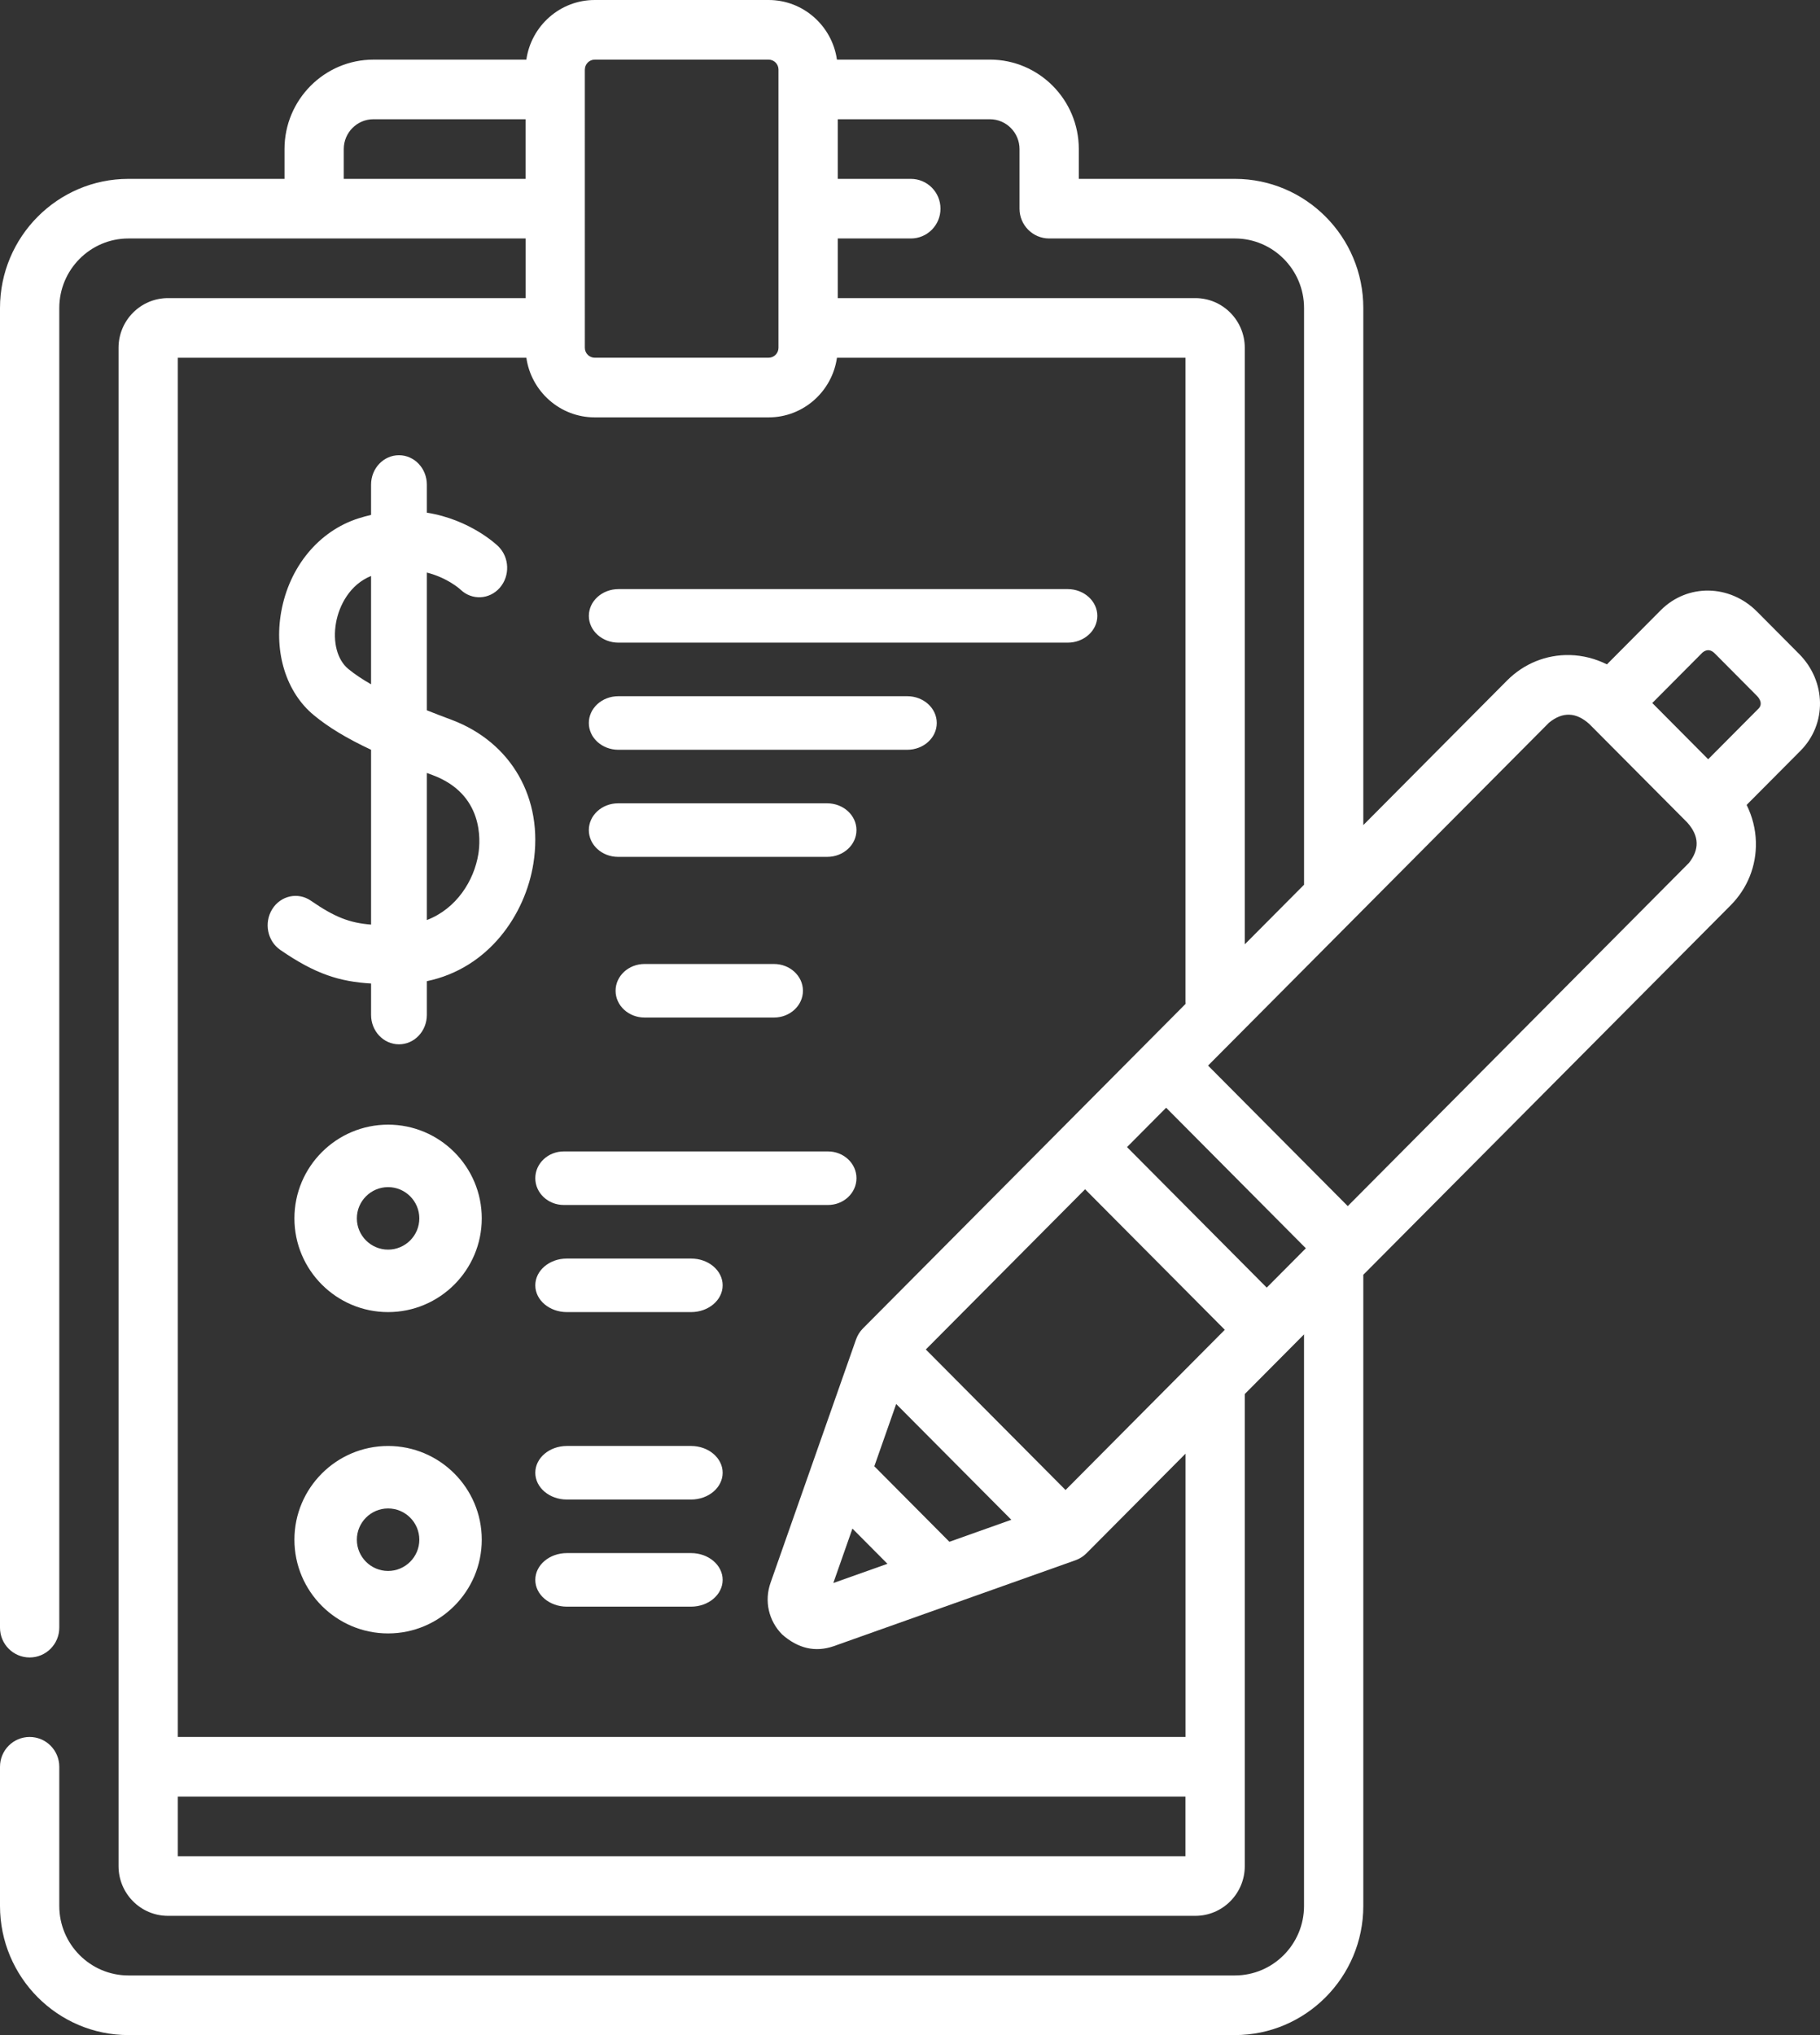
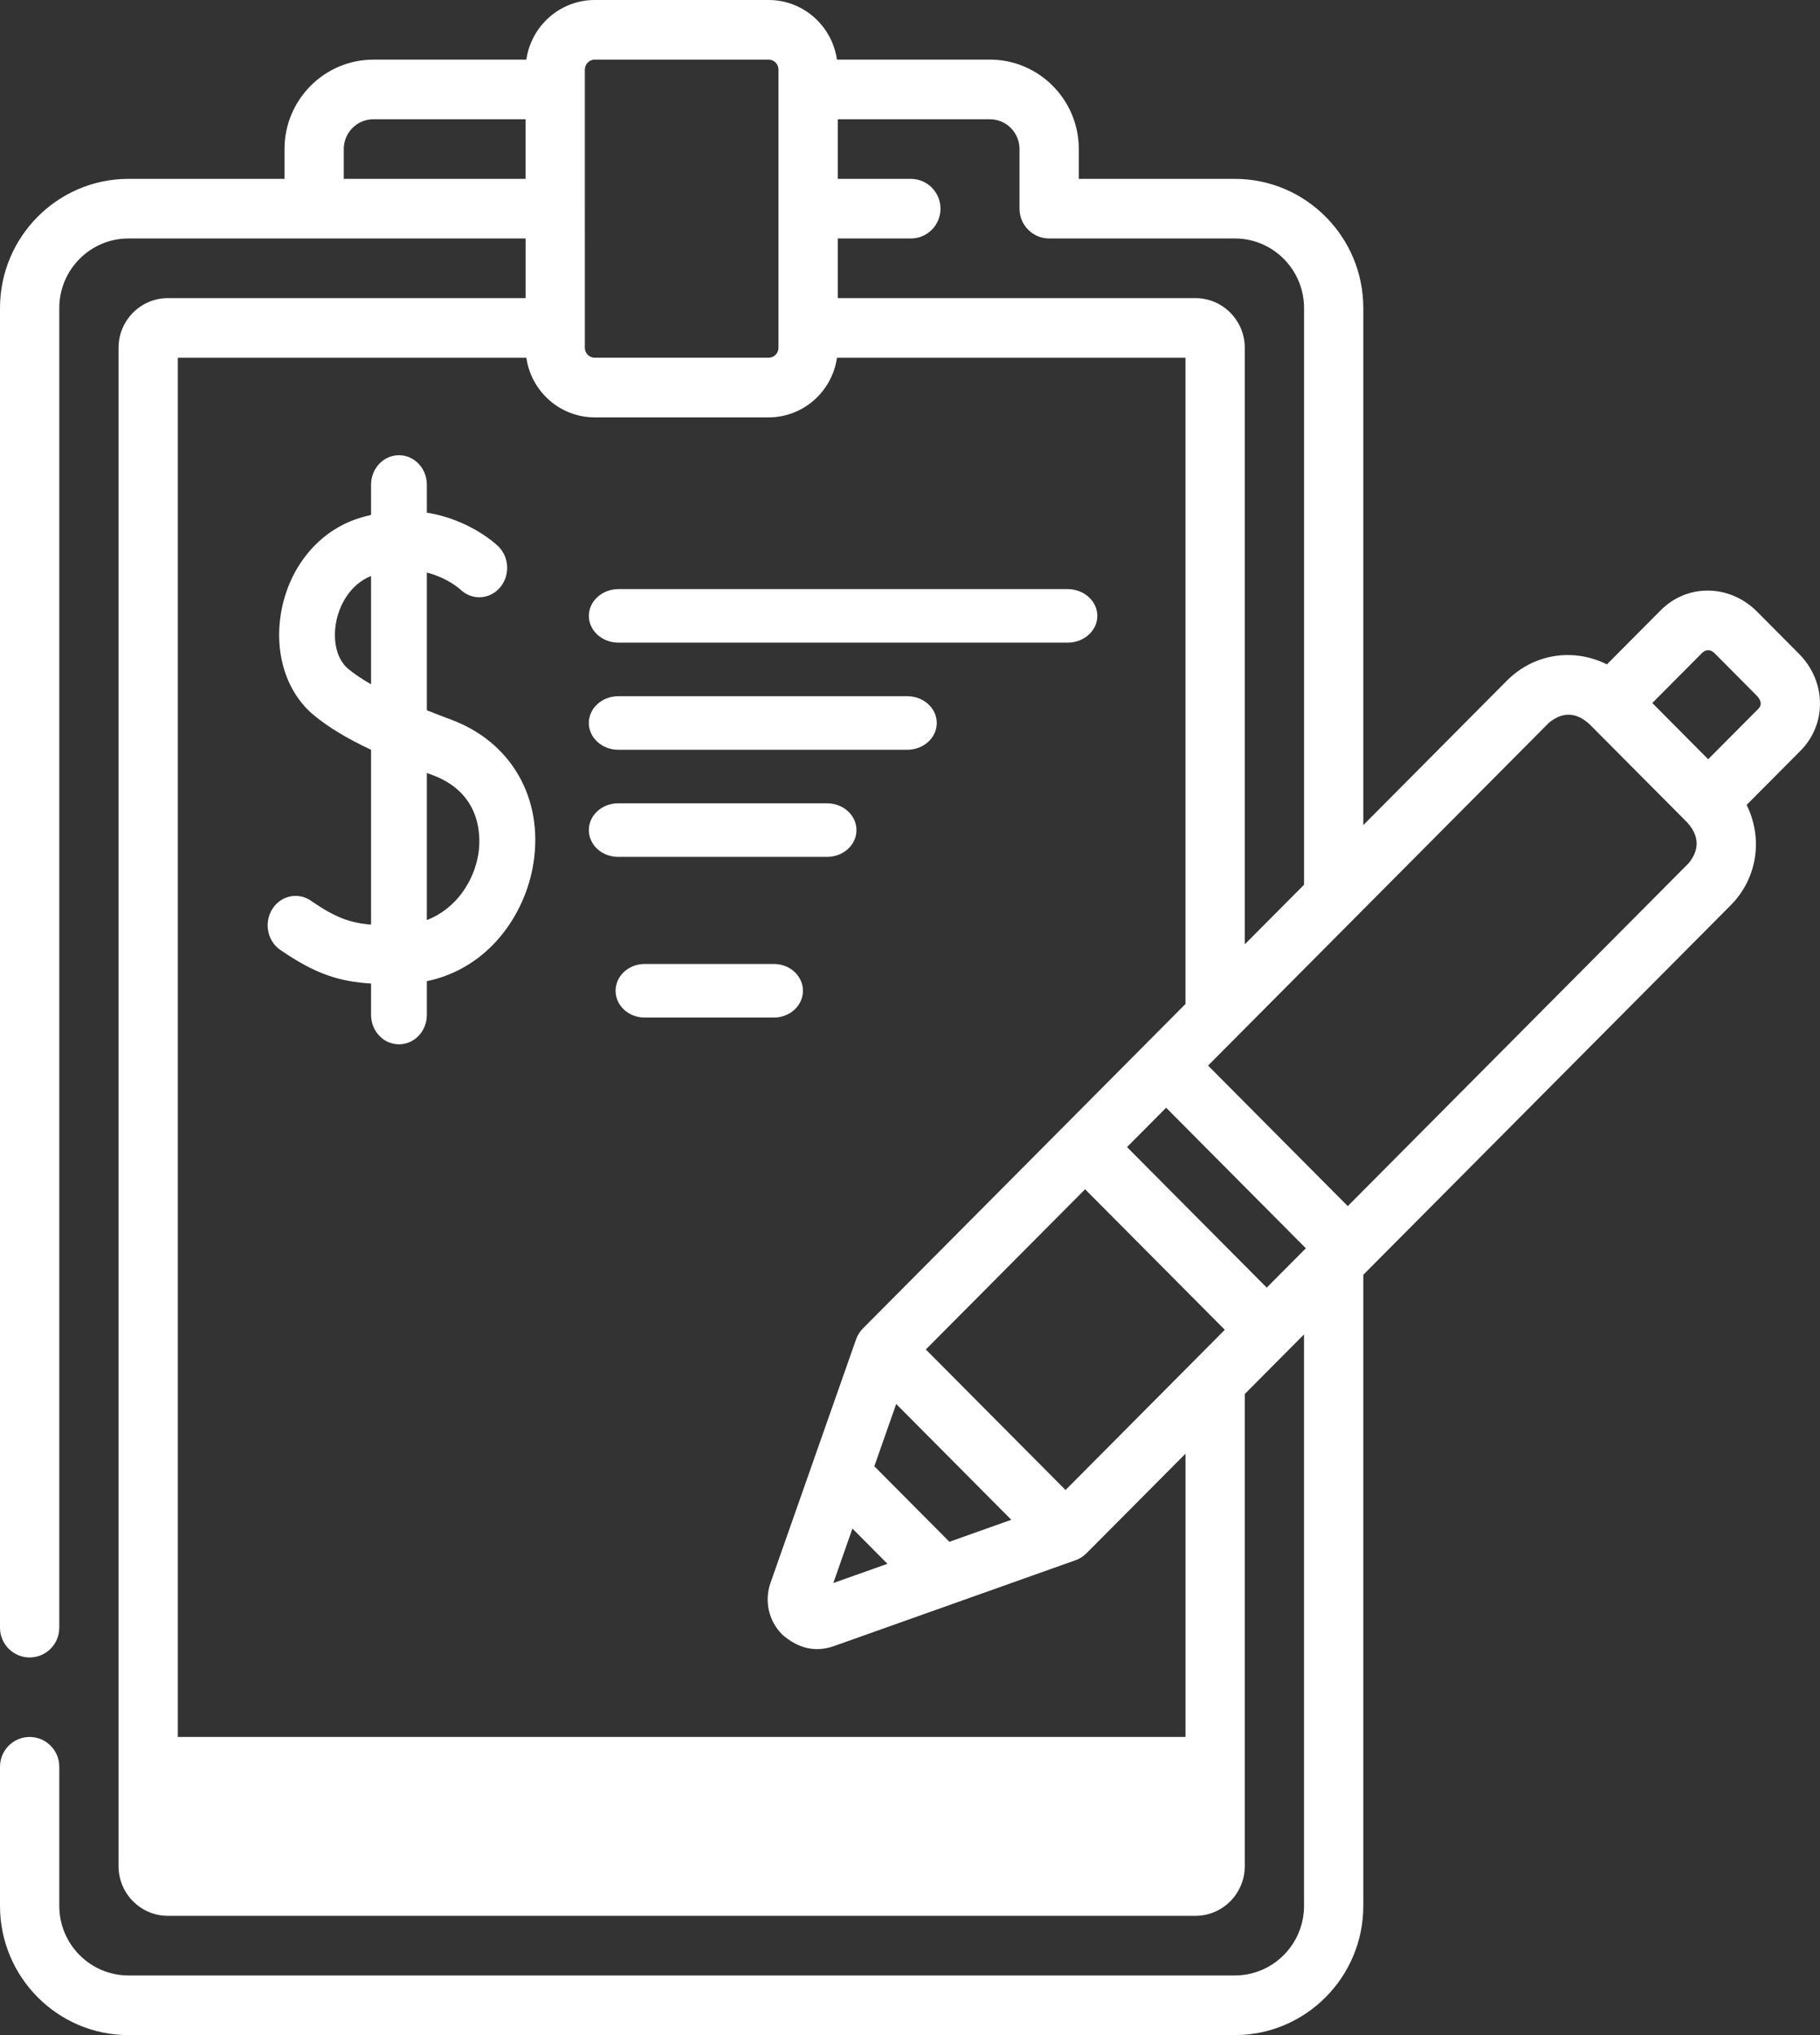
<svg xmlns="http://www.w3.org/2000/svg" width="68" height="76" viewBox="0 0 68 76">
  <rect x="0" y="0" width="68" height="76" fill="#333333" stroke="none" />
  <g fill="none" fill-rule="evenodd">
    <g fill="#FFF" fill-rule="nonzero">
      <g>
        <path d="M16.858 26.876c-.299-.112-.605-.228-.91-.35v-5.144c.764.195 1.219.601 1.26.639.423.404 1.077.373 1.465-.07.39-.446.364-1.14-.06-1.552-.059-.058-1.047-.996-2.665-1.254v-1.047c0-.606-.466-1.098-1.042-1.098-.576 0-1.042.492-1.042 1.098v1.132c-.153.035-.307.076-.464.126-1.484.47-2.592 1.808-2.893 3.491-.275 1.534.192 3.014 1.218 3.861.542.448 1.216.859 2.139 1.292v6.529c-.794-.063-1.348-.27-2.25-.893-.483-.332-1.129-.19-1.444.318-.315.508-.18 1.189.302 1.52 1.322.912 2.226 1.185 3.392 1.255v1.173c0 .606.466 1.098 1.042 1.098.576 0 1.042-.492 1.042-1.098v-1.26c2.323-.483 3.68-2.503 3.98-4.39.388-2.427-.818-4.537-3.07-5.376zm-3.847-1.896c-.41-.34-.585-1-.456-1.726.116-.648.52-1.426 1.309-1.744v4.045c-.321-.184-.611-.375-.853-.575zm4.862 6.909c-.159.993-.814 2.046-1.925 2.47v-5.493l.216.08c1.907.711 1.79 2.432 1.709 2.943zM24.082 38h4.836c.597 0 1.082-.448 1.082-1s-.485-1-1.082-1h-4.836c-.597 0-1.082.448-1.082 1s.485 1 1.082 1zM23.095 32h7.81C31.51 32 32 31.552 32 31s-.49-1-1.095-1h-7.81C22.49 30 22 30.448 22 31s.49 1 1.095 1zM23.102 28h10.796c.609 0 1.102-.448 1.102-1s-.493-1-1.102-1H23.102c-.609 0-1.102.448-1.102 1s.493 1 1.102 1zM23.109 24H39.89c.612 0 1.109-.448 1.109-1s-.497-1-1.109-1H23.11c-.612 0-1.109.448-1.109 1s.497 1 1.109 1z" transform="translate(-646 -2681) translate(646 2681)" />
-         <path d="M67.216 24.418l-1.566-1.575c-1.024-1.03-2.606-1.053-3.602-.052l-2.009 2.02c-.43-.214-.9-.336-1.384-.348-.882-.02-1.717.317-2.349.952l-5.369 5.398v-19.31c0-2.66-2.153-4.823-4.798-4.823h-5.832V5.566c0-1.841-1.49-3.34-3.322-3.34H31.27C31.09.97 30.016 0 28.717 0H22.22c-1.299 0-2.374.97-2.554 2.227h-5.714c-1.831 0-3.322 1.498-3.322 3.34V6.68H4.798C2.153 6.68 0 8.844 0 11.504v49.281c0 .615.496 1.113 1.107 1.113.612 0 1.108-.498 1.108-1.113V11.504c0-1.432 1.159-2.598 2.583-2.598h14.839v2.227H6.275c-1.018 0-1.846.832-1.846 1.855v56.703c0 1.024.828 1.856 1.846 1.856h38.387c1.018 0 1.846-.832 1.846-1.856V52.06l2.214-2.227v21.343c0 1.432-1.159 2.597-2.583 2.597H4.799c-1.425 0-2.584-1.165-2.584-2.597V65.98c0-.615-.496-1.113-1.108-1.113-.611 0-1.107.498-1.107 1.113v5.196C0 73.836 2.153 76 4.798 76h41.34c2.646 0 4.799-2.164 4.799-4.824v-23.57l13.721-13.794c.632-.635.968-1.474.947-2.362-.011-.487-.133-.958-.346-1.391l2.01-2.02c.995-1 .972-2.591-.053-3.621zM38.092 5.566v2.227c0 .615.496 1.113 1.108 1.113h6.939c1.424 0 2.584 1.166 2.584 2.598V33.04l-2.215 2.226V12.988c0-1.023-.828-1.855-1.846-1.855H31.301V8.906h2.731c.612 0 1.107-.498 1.107-1.113s-.495-1.113-1.107-1.113h-2.731V4.453h5.684c.61 0 1.107.5 1.107 1.113zm9.236 42.52l-5.22-5.248 1.462-1.47 5.22 5.249-1.462 1.47zm-7.517 7.558l-5.22-5.248 5.951-5.983 5.22 5.248-5.95 5.983zm-7.962 1.441l1.308 1.315-2.022.718.714-2.033zm3.623.493l-2.805-2.82.817-2.326 4.302 4.324-2.314.822zm-13.62-54.98c0-.205.165-.371.369-.371h6.496c.203 0 .369.166.369.37v10.391c0 .205-.166.371-.37.371h-6.495c-.204 0-.37-.166-.37-.37V2.597zM12.844 6.68V5.566c0-.614.497-1.113 1.107-1.113h5.685V6.68h-6.792zm-6.2 62.64v-2.226h37.648v2.226H6.644zm37.648-4.453H6.644V13.36h13.022c.18 1.257 1.256 2.227 2.555 2.227h6.496c1.299 0 2.374-.97 2.554-2.227h13.022v24.047c0 .028.002.055.004.082l-12.055 12.12c-.116.117-.206.262-.26.417l-3.193 9.084c-.239.68-.072 1.42.435 1.93.598.526 1.238.671 1.92.438l9.036-3.21c.154-.054.298-.145.414-.262l3.7-3.719v10.581zm18.8-32.63L50.356 45.042l-5.22-5.248L57.873 26.99c.511-.417 1.016-.4 1.513.053l3.654 3.673c.45.5.467 1.008.053 1.522zm2.61-5.773l-1.88 1.89-2.088-2.1 1.88-1.889c.16-.127.317-.11.47.053l1.565 1.574c.027.027.255.268.053.472z" transform="translate(-646 -2681) translate(646 2681)" />
-         <path d="M14.5 54c-1.93 0-3.5 1.57-3.5 3.5s1.57 3.5 3.5 3.5 3.5-1.57 3.5-3.5-1.57-3.5-3.5-3.5zm0 4.667c-.643 0-1.167-.524-1.167-1.167s.524-1.167 1.167-1.167 1.167.524 1.167 1.167-.524 1.167-1.167 1.167zM25.82 58h-4.64c-.652 0-1.18.448-1.18 1s.528 1 1.18 1h4.64c.652 0 1.18-.448 1.18-1s-.528-1-1.18-1zM25.82 54h-4.64c-.652 0-1.18.448-1.18 1s.528 1 1.18 1h4.64c.652 0 1.18-.448 1.18-1s-.528-1-1.18-1zM14.5 42c-1.93 0-3.5 1.57-3.5 3.5s1.57 3.5 3.5 3.5 3.5-1.57 3.5-3.5-1.57-3.5-3.5-3.5zm0 4.667c-.643 0-1.167-.524-1.167-1.167s.524-1.167 1.167-1.167 1.167.524 1.167 1.167-.524 1.167-1.167 1.167zM25.82 47h-4.64c-.652 0-1.18.448-1.18 1s.528 1 1.18 1h4.64c.652 0 1.18-.448 1.18-1s-.528-1-1.18-1zM21.065 45h9.87c.588 0 1.065-.448 1.065-1s-.477-1-1.065-1h-9.87c-.588 0-1.065.448-1.065 1s.477 1 1.065 1z" transform="translate(-646 -2681) translate(646 2681)" />
+         <path d="M67.216 24.418l-1.566-1.575c-1.024-1.03-2.606-1.053-3.602-.052l-2.009 2.02c-.43-.214-.9-.336-1.384-.348-.882-.02-1.717.317-2.349.952l-5.369 5.398v-19.31c0-2.66-2.153-4.823-4.798-4.823h-5.832V5.566c0-1.841-1.49-3.34-3.322-3.34H31.27C31.09.97 30.016 0 28.717 0H22.22c-1.299 0-2.374.97-2.554 2.227h-5.714c-1.831 0-3.322 1.498-3.322 3.34V6.68H4.798C2.153 6.68 0 8.844 0 11.504v49.281c0 .615.496 1.113 1.107 1.113.612 0 1.108-.498 1.108-1.113V11.504c0-1.432 1.159-2.598 2.583-2.598h14.839v2.227H6.275c-1.018 0-1.846.832-1.846 1.855v56.703c0 1.024.828 1.856 1.846 1.856h38.387c1.018 0 1.846-.832 1.846-1.856V52.06l2.214-2.227v21.343c0 1.432-1.159 2.597-2.583 2.597H4.799c-1.425 0-2.584-1.165-2.584-2.597V65.98c0-.615-.496-1.113-1.108-1.113-.611 0-1.107.498-1.107 1.113v5.196C0 73.836 2.153 76 4.798 76h41.34c2.646 0 4.799-2.164 4.799-4.824v-23.57l13.721-13.794c.632-.635.968-1.474.947-2.362-.011-.487-.133-.958-.346-1.391l2.01-2.02c.995-1 .972-2.591-.053-3.621zM38.092 5.566v2.227c0 .615.496 1.113 1.108 1.113h6.939c1.424 0 2.584 1.166 2.584 2.598V33.04l-2.215 2.226V12.988c0-1.023-.828-1.855-1.846-1.855H31.301V8.906h2.731c.612 0 1.107-.498 1.107-1.113s-.495-1.113-1.107-1.113h-2.731V4.453h5.684c.61 0 1.107.5 1.107 1.113zm9.236 42.52l-5.22-5.248 1.462-1.47 5.22 5.249-1.462 1.47zm-7.517 7.558l-5.22-5.248 5.951-5.983 5.22 5.248-5.95 5.983zm-7.962 1.441l1.308 1.315-2.022.718.714-2.033zm3.623.493l-2.805-2.82.817-2.326 4.302 4.324-2.314.822zm-13.62-54.98c0-.205.165-.371.369-.371h6.496c.203 0 .369.166.369.37v10.391c0 .205-.166.371-.37.371h-6.495c-.204 0-.37-.166-.37-.37V2.597zM12.844 6.68V5.566c0-.614.497-1.113 1.107-1.113h5.685V6.68h-6.792zm-6.2 62.64v-2.226v2.226H6.644zm37.648-4.453H6.644V13.36h13.022c.18 1.257 1.256 2.227 2.555 2.227h6.496c1.299 0 2.374-.97 2.554-2.227h13.022v24.047c0 .028.002.055.004.082l-12.055 12.12c-.116.117-.206.262-.26.417l-3.193 9.084c-.239.68-.072 1.42.435 1.93.598.526 1.238.671 1.92.438l9.036-3.21c.154-.054.298-.145.414-.262l3.7-3.719v10.581zm18.8-32.63L50.356 45.042l-5.22-5.248L57.873 26.99c.511-.417 1.016-.4 1.513.053l3.654 3.673c.45.5.467 1.008.053 1.522zm2.61-5.773l-1.88 1.89-2.088-2.1 1.88-1.889c.16-.127.317-.11.47.053l1.565 1.574c.027.027.255.268.053.472z" transform="translate(-646 -2681) translate(646 2681)" />
      </g>
    </g>
  </g>
</svg>